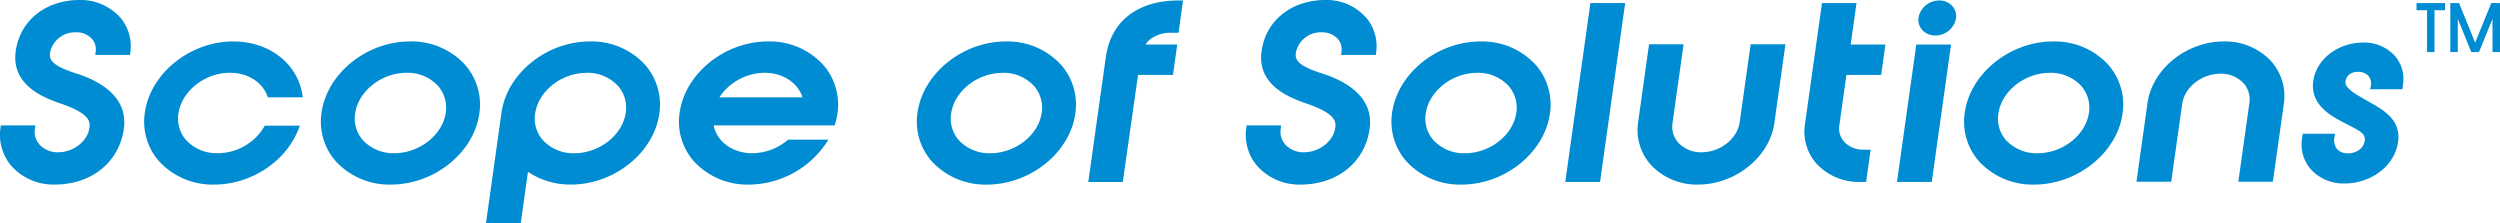
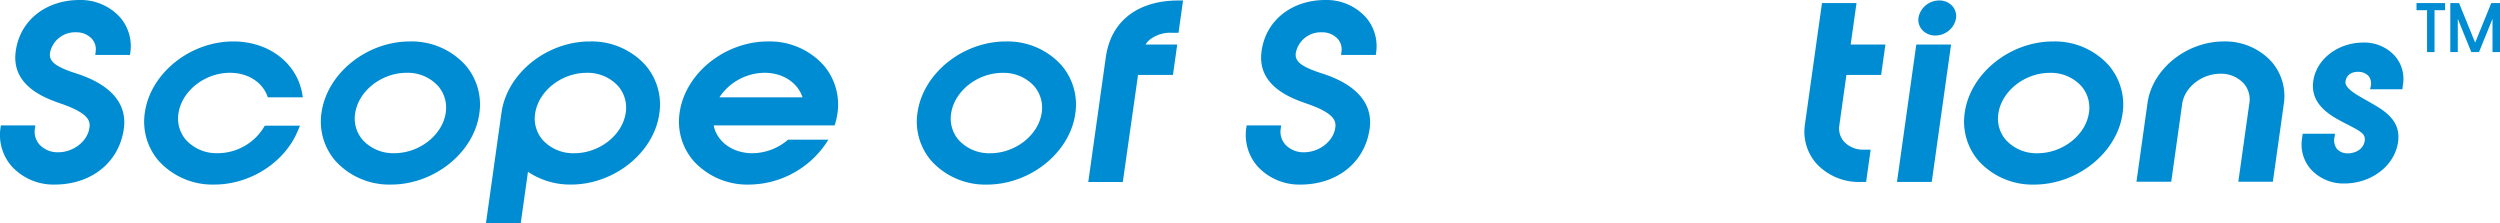
<svg xmlns="http://www.w3.org/2000/svg" width="593.667" height="52.995" viewBox="0 0 593.667 52.995">
  <defs>
    <clipPath id="clip-path">
      <rect id="長方形_351" data-name="長方形 351" width="593.666" height="52.995" fill="none" />
    </clipPath>
  </defs>
  <g id="グループ_371" data-name="グループ 371" transform="translate(0 0)">
    <path id="パス_260" data-name="パス 260" d="M492.38.607l-3.824,9.4L484.73.607h-2.075V12.243h1.778V4.35l3.206,7.893h1.832l3.206-7.893v7.893h1.778V.607Z" transform="translate(99.211 0.125)" fill="#008cd2" />
    <path id="パス_261" data-name="パス 261" d="M476,.607V2.3H478.5v9.939h1.777V2.3h2.505V.607Z" transform="translate(97.843 0.125)" fill="#008cd2" />
    <g id="グループ_370" data-name="グループ 370" transform="translate(0 0)">
      <g id="グループ_369" data-name="グループ 369" clip-path="url(#clip-path)">
        <path id="パス_262" data-name="パス 262" d="M382.826.093a5,5,0,0,0-4.915,4.04,3.618,3.618,0,0,0,.844,2.921A4.132,4.132,0,0,0,381.9,8.411a5,5,0,0,0,4.915-4.04,3.615,3.615,0,0,0-.846-2.922A4.124,4.124,0,0,0,382.826.093" transform="translate(77.673 0.019)" fill="#008cd2" />
        <path id="パス_263" data-name="パス 263" d="M84.359,8.163c-10.271,0-19.69,7.579-21,16.9A14.258,14.258,0,0,0,66.7,36.572,17.254,17.254,0,0,0,79.839,42.15c10.269,0,19.685-7.553,20.991-16.838a14.328,14.328,0,0,0-3.35-11.573,17.226,17.226,0,0,0-13.12-5.576m8.5,16.9C92.11,30.378,86.623,34.7,80.629,34.7a9.812,9.812,0,0,1-7.484-3.133,7.748,7.748,0,0,1-1.812-6.259c.751-5.35,6.241-9.7,12.235-9.7a9.791,9.791,0,0,1,7.465,3.131,7.823,7.823,0,0,1,1.824,6.318" transform="translate(12.993 1.678)" fill="#008cd2" />
        <path id="パス_264" data-name="パス 264" d="M120.414,8.163c-10.271,0-19.69,7.579-21,16.9l-3.69,26.258h8.258L105.7,39.123a18.046,18.046,0,0,0,10.2,3.027c10.271,0,19.687-7.553,20.991-16.838a14.327,14.327,0,0,0-3.35-11.573,17.226,17.226,0,0,0-13.12-5.576m8.5,16.9c-.747,5.319-6.234,9.646-12.228,9.646a9.812,9.812,0,0,1-7.484-3.133,7.748,7.748,0,0,1-1.812-6.259c.751-5.35,6.241-9.7,12.235-9.7a9.791,9.791,0,0,1,7.465,3.131,7.823,7.823,0,0,1,1.824,6.318" transform="translate(19.676 1.678)" fill="#008cd2" />
        <path id="パス_265" data-name="パス 265" d="M201.754,8.163c-10.269,0-19.689,7.579-21,16.9a14.255,14.255,0,0,0,3.336,11.513,17.254,17.254,0,0,0,13.142,5.578c10.27,0,19.686-7.553,20.991-16.838a14.328,14.328,0,0,0-3.35-11.573,17.226,17.226,0,0,0-13.12-5.576m8.5,16.9c-.747,5.319-6.234,9.646-12.228,9.646a9.812,9.812,0,0,1-7.484-3.133,7.748,7.748,0,0,1-1.812-6.259c.751-5.35,6.241-9.7,12.235-9.7a9.791,9.791,0,0,1,7.465,3.131,7.823,7.823,0,0,1,1.824,6.318" transform="translate(37.124 1.678)" fill="#008cd2" />
-         <path id="パス_266" data-name="パス 266" d="M295.241,8.163c-10.271,0-19.69,7.579-21,16.9a14.258,14.258,0,0,0,3.337,11.513,17.254,17.254,0,0,0,13.142,5.578c10.269,0,19.685-7.553,20.991-16.838a14.328,14.328,0,0,0-3.35-11.573,17.226,17.226,0,0,0-13.12-5.576m8.5,16.9c-.747,5.319-6.234,9.646-12.228,9.646a9.812,9.812,0,0,1-7.484-3.133,7.748,7.748,0,0,1-1.812-6.259c.751-5.35,6.241-9.7,12.235-9.7a9.79,9.79,0,0,1,7.465,3.131,7.823,7.823,0,0,1,1.824,6.318" transform="translate(56.34 1.678)" fill="#008cd2" />
-         <path id="パス_267" data-name="パス 267" d="M308.322,43.085h8.258L322.547.606h-8.258Z" transform="translate(63.377 0.125)" fill="#008cd2" />
-         <path id="パス_268" data-name="パス 268" d="M346.824,27.193c-.556,3.955-4.626,7.172-9.068,7.172a7.3,7.3,0,0,1-5.565-2.322,5.69,5.69,0,0,1-1.33-4.6L333.49,8.722h-8.2L322.7,27.193a12.41,12.41,0,0,0,2.9,10.022,14.872,14.872,0,0,0,11.331,4.821c8.856,0,16.983-6.545,18.115-14.59l2.629-18.725h-8.259Z" transform="translate(66.305 1.793)" fill="#008cd2" />
        <path id="パス_269" data-name="パス 269" d="M367.8.606h-8.2l-4.047,28.818a11.428,11.428,0,0,0,2.672,9.231,13.675,13.675,0,0,0,10.412,4.43h1.441l1.077-7.67h-1.694a6.091,6.091,0,0,1-4.647-1.935,4.71,4.71,0,0,1-1.1-3.8L365.4,17.669h8.247l1.015-7.221h-8.25Z" transform="translate(73.061 0.125)" fill="#008cd2" />
        <path id="パス_270" data-name="パス 270" d="M373.663,41.407h8.257l4.586-32.637h-8.258Z" transform="translate(76.808 1.803)" fill="#008cd2" />
        <path id="パス_271" data-name="パス 271" d="M408.037,8.163c-10.27,0-19.69,7.579-21,16.9a14.259,14.259,0,0,0,3.338,11.514,17.25,17.25,0,0,0,13.139,5.577c10.269,0,19.687-7.553,20.993-16.838a14.324,14.324,0,0,0-3.351-11.573,17.224,17.224,0,0,0-13.12-5.576m8.5,16.9c-.747,5.319-6.234,9.646-12.228,9.646a9.812,9.812,0,0,1-7.484-3.133,7.748,7.748,0,0,1-1.812-6.259c.753-5.35,6.242-9.7,12.236-9.7a9.789,9.789,0,0,1,7.465,3.131,7.827,7.827,0,0,1,1.823,6.318" transform="translate(79.526 1.678)" fill="#008cd2" />
        <path id="パス_272" data-name="パス 272" d="M441.576,8.163c-8.856,0-16.98,6.545-18.112,14.591l-2.629,18.722h8.256l2.6-18.469c.557-3.955,4.625-7.173,9.068-7.173a7.3,7.3,0,0,1,5.566,2.322,5.7,5.7,0,0,1,1.329,4.6l-2.63,18.722h8.2l2.6-18.469a12.419,12.419,0,0,0-2.9-10.024,14.883,14.883,0,0,0-11.332-4.82" transform="translate(86.504 1.678)" fill="#008cd2" />
        <path id="パス_273" data-name="パス 273" d="M468.069,8.379c-6.072,0-11.2,3.929-11.934,9.137-.763,5.419,3.842,8.089,6.958,9.722,3.945,2.064,5.508,2.644,5.265,4.442-.271,1.992-2.168,3.016-4.051,3.016a3.381,3.381,0,0,1-2.575-1.077,3.434,3.434,0,0,1-.541-2.832l.107-.759h-7.672l-.171,1.208a8.929,8.929,0,0,0,2.08,7.214,10.443,10.443,0,0,0,7.949,3.4c6.5,0,12-4.242,12.789-9.866.78-5.555-3.954-7.819-7.3-9.76l-.229-.131c-2.34-1.32-5.108-2.837-4.961-4.392.164-1.729,1.67-2.468,3.238-2.359a3.225,3.225,0,0,1,2.3,1.052,2.907,2.907,0,0,1,.485,2.236,4.035,4.035,0,0,1-.194.839h7.673l.168-1.207a8.3,8.3,0,0,0-1.934-6.7,9.776,9.776,0,0,0-7.447-3.178" transform="translate(93.19 1.723)" fill="#008cd2" />
        <path id="パス_274" data-name="パス 274" d="M48.767,15.609c4.307,0,7.835,2.282,8.989,5.814l0,.01h8.309L66,21.008C64.891,13.446,58.129,8.162,49.557,8.162c-10.271,0-19.69,7.581-21,16.9a14.257,14.257,0,0,0,3.337,11.514A17.251,17.251,0,0,0,45.035,42.15c8.538,0,16.692-5.23,19.83-12.719l.529-1.26H57.038l-.265.446A12.883,12.883,0,0,1,45.826,34.7a9.81,9.81,0,0,1-7.484-3.133,7.747,7.747,0,0,1-1.812-6.26c.751-5.35,6.24-9.7,12.236-9.7" transform="translate(5.839 1.678)" fill="#008cd2" />
        <path id="パス_275" data-name="パス 275" d="M18.885,0C10.979,0,4.683,4.781,3.72,12.285c-1.05,8.177,7.118,11.053,10.653,12.288,6.763,2.313,7.092,4.187,6.87,5.763-.451,3.21-3.789,5.823-7.441,5.823A5.838,5.838,0,0,1,9.351,34.3a4.6,4.6,0,0,1-1.071-3.712l.115-.815H.2l-.078.562a11.313,11.313,0,0,0,2.639,9.137A13.42,13.42,0,0,0,12.98,43.828c8.616,0,15.285-5.167,16.424-13.239,1.26-8.937-8.386-12.215-11.581-13.242-5.263-1.694-6.2-3.091-5.943-4.809a6.031,6.031,0,0,1,6.181-4.867,4.945,4.945,0,0,1,3.775,1.565,3.771,3.771,0,0,1,.882,3.049l-.106.757h8.258l.07-.5a10.466,10.466,0,0,0-2.45-8.453A12.61,12.61,0,0,0,18.885,0" transform="translate(0 0)" fill="#008cd2" />
        <path id="パス_276" data-name="パス 276" d="M154.9,8.162c-10.27,0-19.689,7.581-21,16.9a14.253,14.253,0,0,0,3.336,11.513,17.254,17.254,0,0,0,13.142,5.579,22.325,22.325,0,0,0,18.168-9.629l.692-1.039h-9.583a13.144,13.144,0,0,1-8.486,3.222c-4.382,0-7.936-2.385-9.025-5.917a2.658,2.658,0,0,1-.128-.693H170.7a16.419,16.419,0,0,0,.667-2.784,14.329,14.329,0,0,0-3.35-11.573A17.226,17.226,0,0,0,154.9,8.162M143.338,21.433A13.012,13.012,0,0,1,154.1,15.609c4.312,0,7.848,2.346,8.983,5.824Z" transform="translate(27.492 1.678)" fill="#008cd2" />
        <path id="パス_277" data-name="パス 277" d="M218.53,13.559l-4.163,29.633h8.2s2.653-18.656,3.615-25.415h8.293l1.013-7.222h-7.515a5.053,5.053,0,0,1,.833-1.03,8,8,0,0,1,5.548-1.76h1.441l1.077-7.67h-1.152c-8.561,0-15.86,4.035-17.184,13.465" transform="translate(44.064 0.02)" fill="#008cd2" />
        <path id="パス_278" data-name="パス 278" d="M264.285,0c-7.906,0-14.2,4.781-15.165,12.285-1.05,8.177,7.118,11.053,10.653,12.288,6.763,2.313,7.092,4.187,6.87,5.763-.451,3.21-3.789,5.823-7.441,5.823a5.838,5.838,0,0,1-4.452-1.858,4.6,4.6,0,0,1-1.071-3.712l.115-.815h-8.2l-.078.562a11.313,11.313,0,0,0,2.639,9.137,13.42,13.42,0,0,0,10.219,4.356c8.616,0,15.285-5.167,16.424-13.239,1.26-8.937-8.386-12.215-11.581-13.242-5.263-1.694-6.2-3.091-5.943-4.809a6.031,6.031,0,0,1,6.181-4.867,4.945,4.945,0,0,1,3.775,1.565,3.771,3.771,0,0,1,.882,3.049l-.106.757h8.258l.07-.5a10.466,10.466,0,0,0-2.45-8.453A12.61,12.61,0,0,0,264.285,0" transform="translate(50.443 0)" fill="#008cd2" />
      </g>
    </g>
  </g>
</svg>